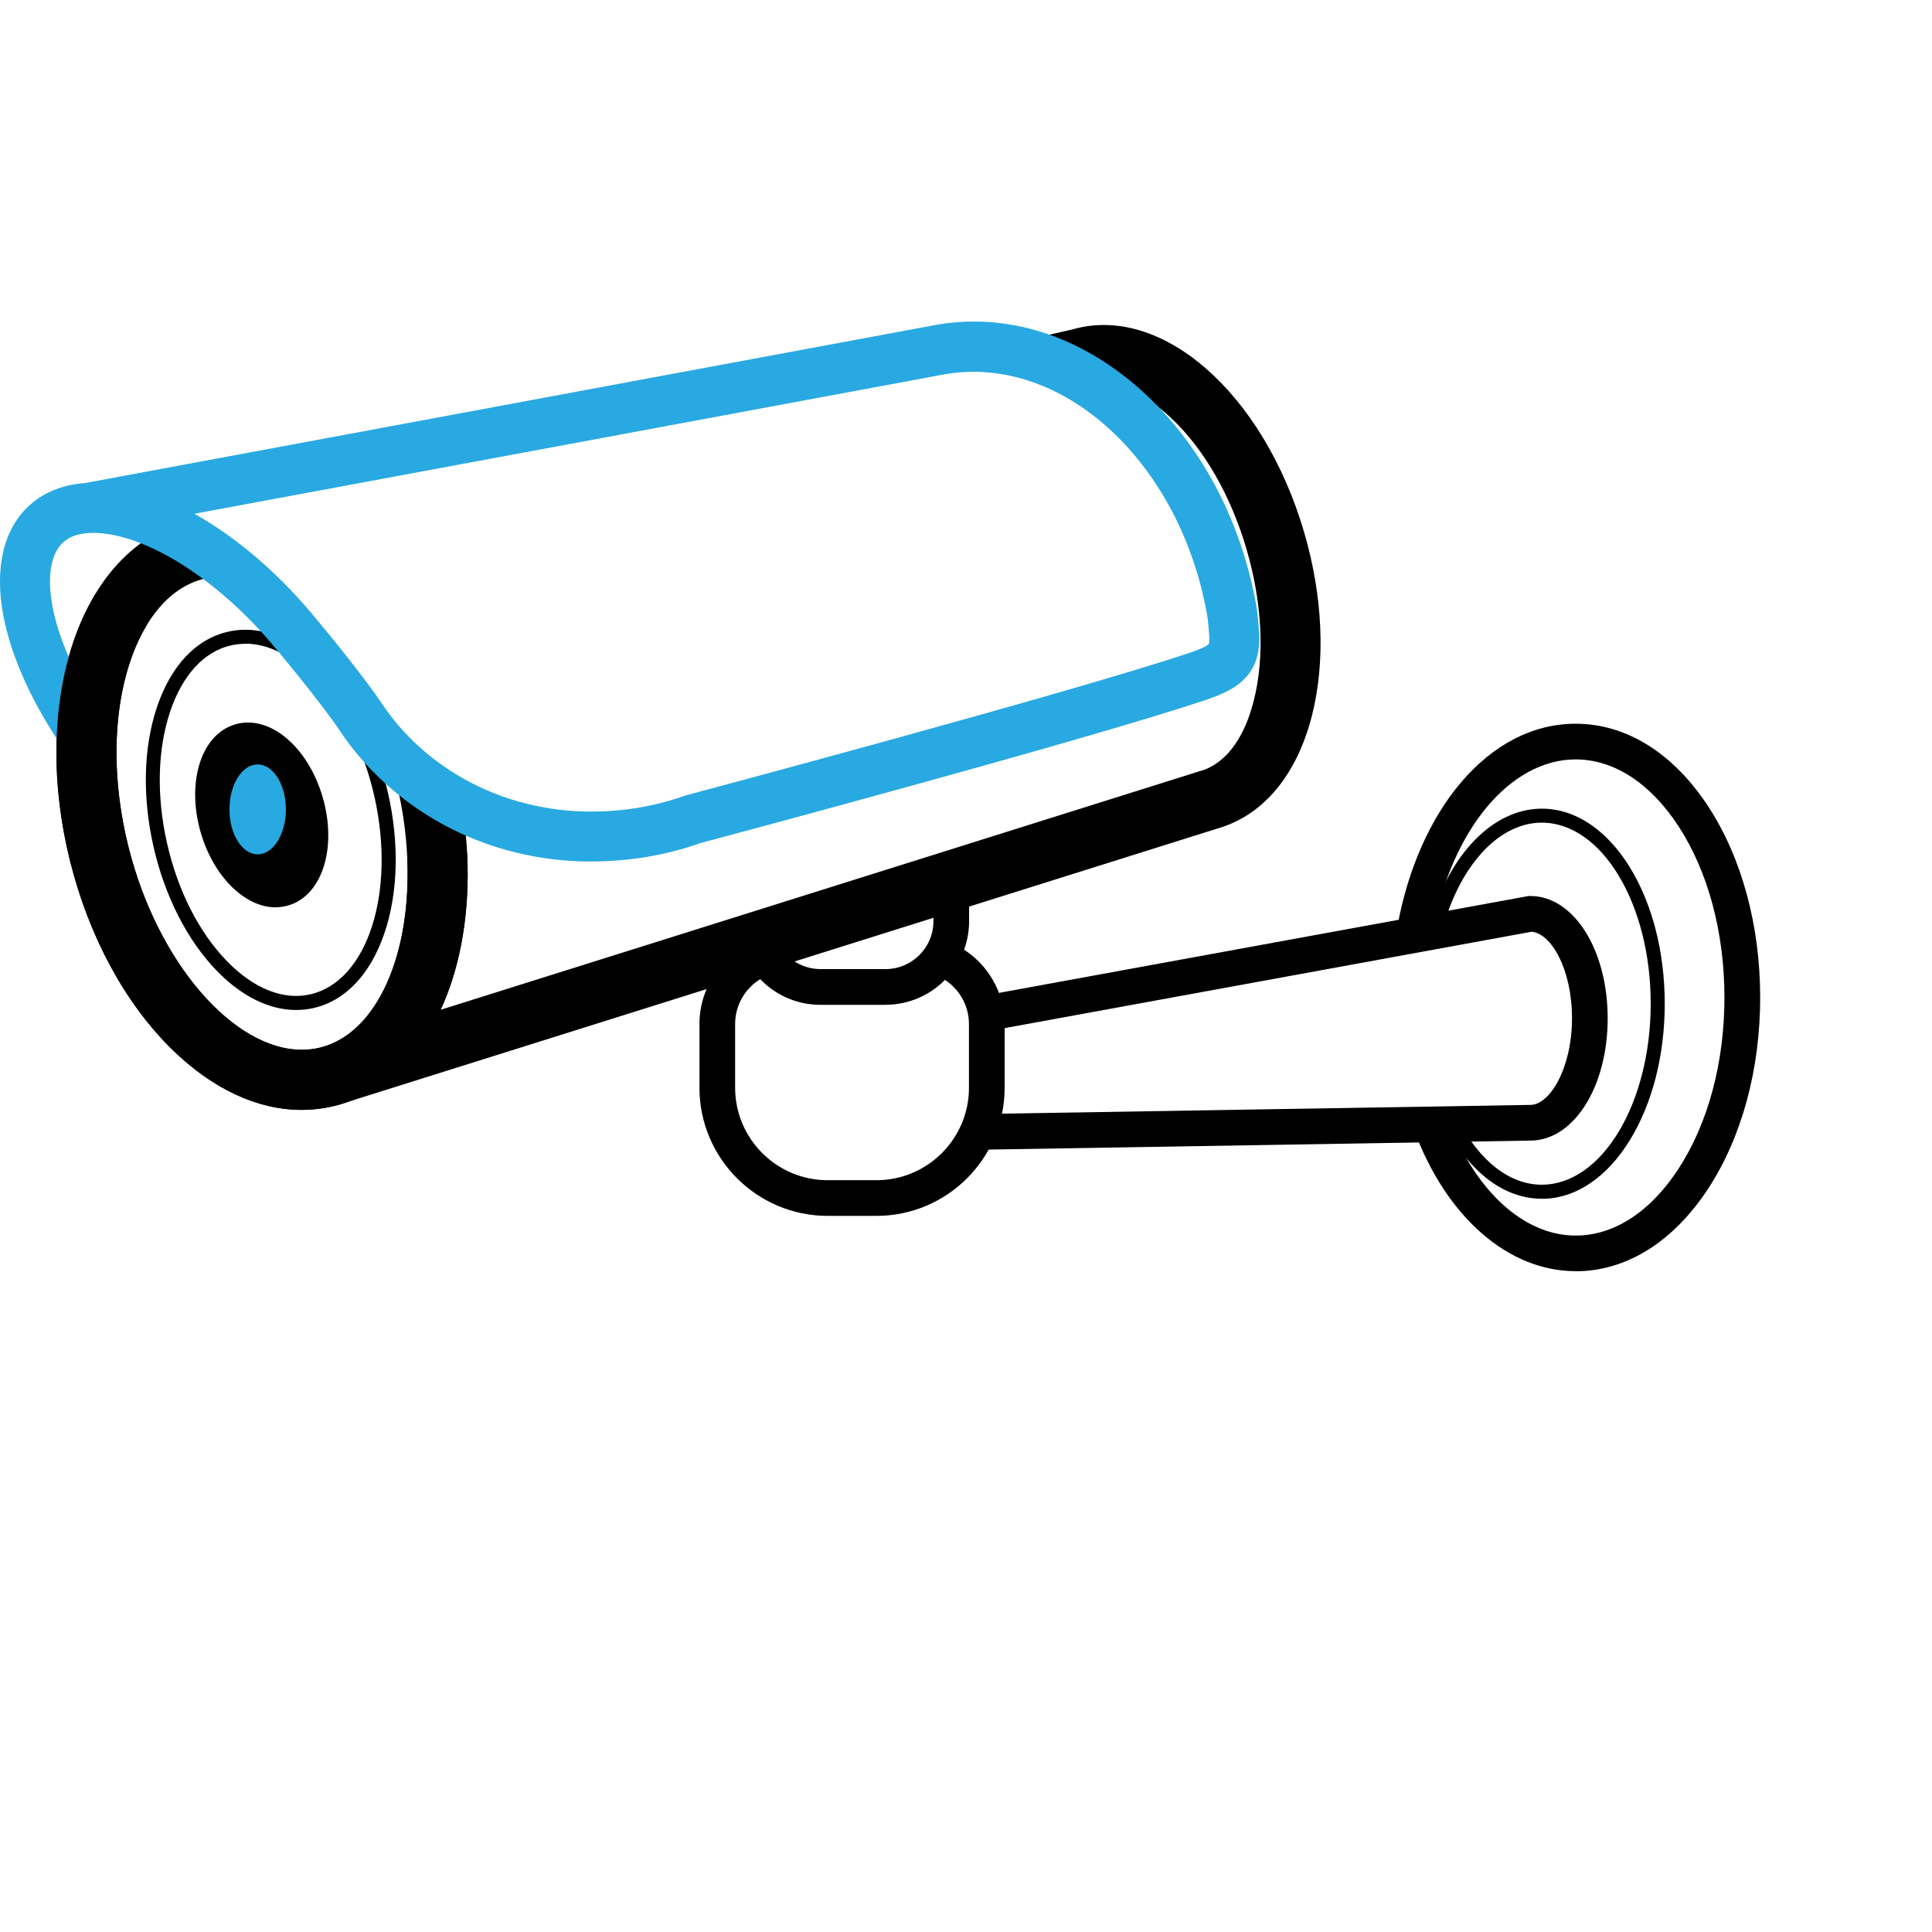
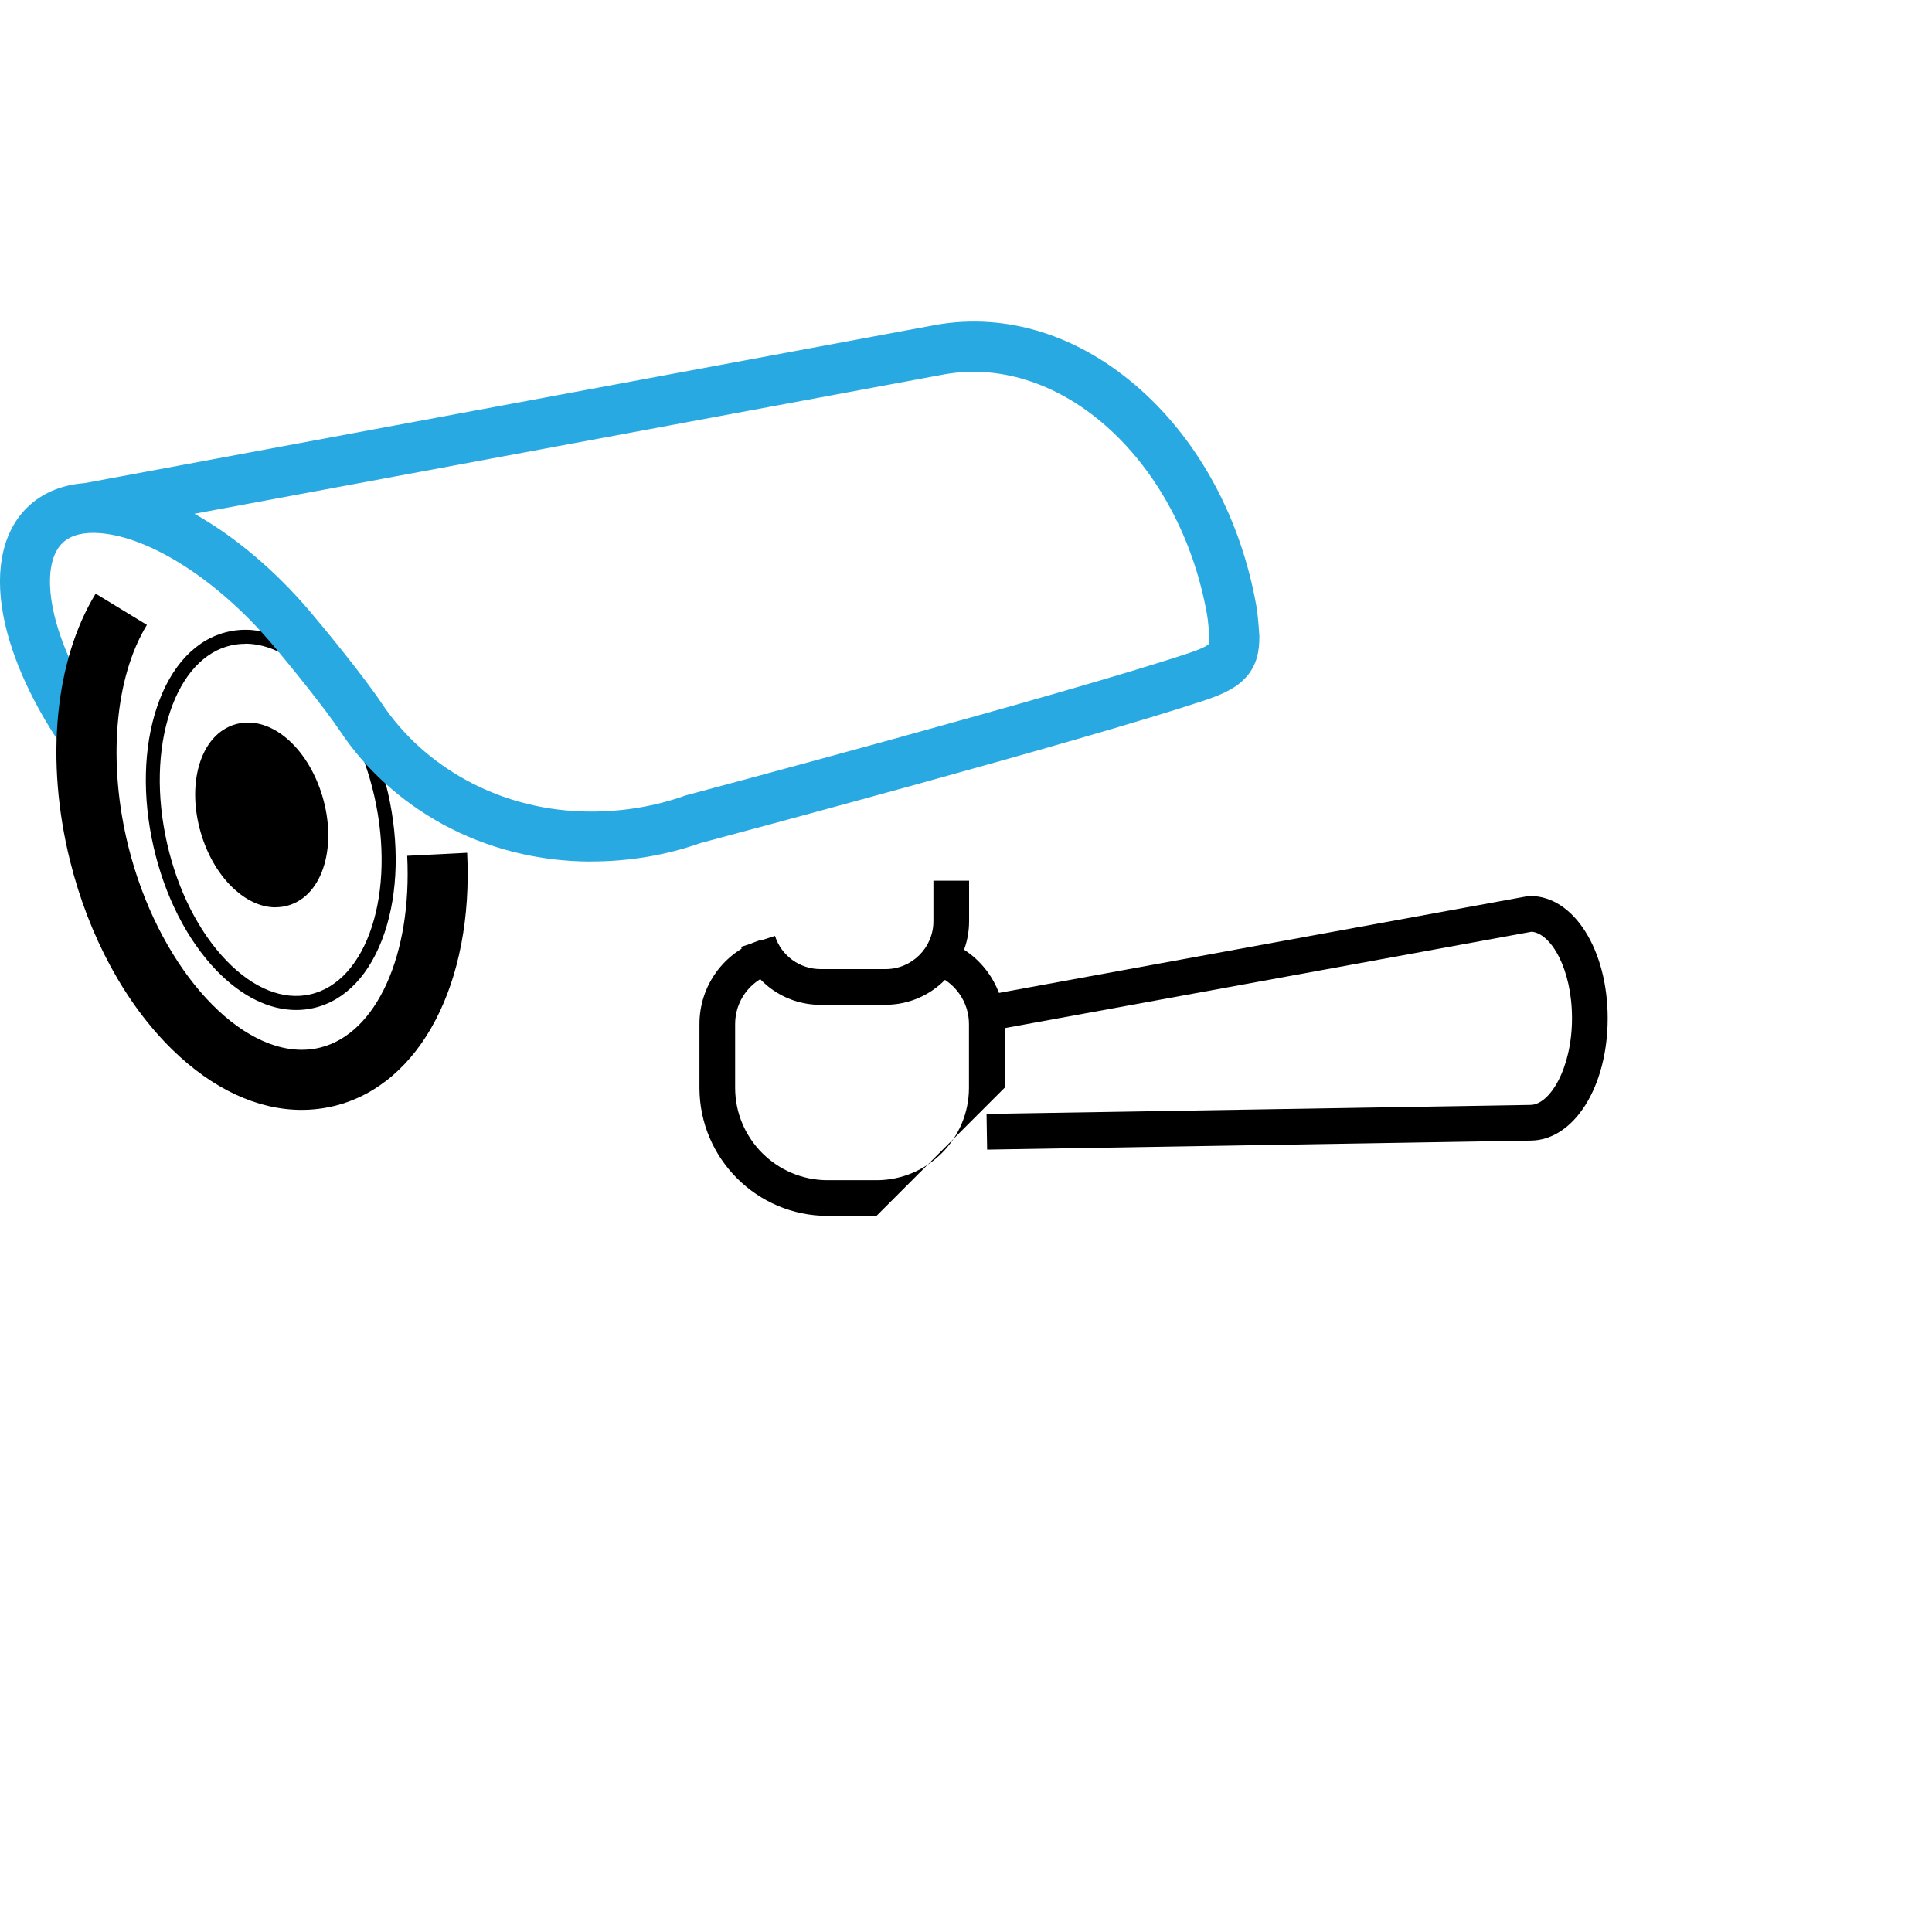
<svg xmlns="http://www.w3.org/2000/svg" id="Layer_1" viewBox="0 0 300 300">
  <defs>
    <style>.cls-1{fill:#29a9e1;}</style>
  </defs>
  <g id="Video">
-     <path d="M239.4,186.14c-5.78,0-11.17-4.04-14.8-11.1l1.93-1c3.24,6.3,7.93,9.92,12.87,9.92,9.33,0,16.92-12.61,16.92-28.11s-7.59-28.11-16.92-28.11c-6.51,0-12.53,6.37-15.32,16.23l-2.09-.59c3.07-10.82,9.9-17.81,17.42-17.81,2.65,0,5.22.84,7.62,2.49,2.27,1.56,4.3,3.77,6.03,6.58,3.51,5.68,5.44,13.22,5.44,21.22s-1.93,15.53-5.44,21.22c-1.73,2.81-3.76,5.03-6.03,6.58-2.4,1.65-4.97,2.49-7.62,2.49Z" />
-     <path d="M244.67,197.39c-10.44,0-20.04-8.36-25.06-21.82l5.19-1.93c4.19,11.24,11.8,18.22,19.87,18.22,5.94,0,11.62-3.69,15.97-10.38,4.6-7.06,7.13-16.51,7.13-26.59s-2.53-19.53-7.13-26.59c-4.36-6.69-10.03-10.38-15.97-10.38-10.18,0-19.3,10.96-22.18,26.66l-5.45-1c1.59-8.64,5.06-16.46,9.77-22.02,5.09-6.01,11.27-9.18,17.86-9.18,7.88,0,15.2,4.58,20.62,12.9,5.18,7.95,8.03,18.47,8.03,29.61s-2.85,21.66-8.03,29.61c-5.42,8.32-12.74,12.9-20.62,12.9Z" />
    <ellipse cx="40.64" cy="126.54" rx="8.24" ry="13.03" transform="translate(-33.94 16.53) rotate(-16.33)" />
    <path d="M42.78,140.89c-2.08,0-4.23-.91-6.21-2.65-2.41-2.12-4.33-5.29-5.39-8.93-1.06-3.63-1.16-7.33-.28-10.42.96-3.35,2.96-5.63,5.62-6.41,5.31-1.55,11.27,3.4,13.58,11.29,1.06,3.63,1.16,7.33.28,10.42-.96,3.35-2.96,5.63-5.62,6.41-.65.19-1.31.28-1.98.28ZM38.5,115.44c-.36,0-.72.05-1.07.15-1.56.46-2.77,1.95-3.42,4.19-.72,2.51-.62,5.57.27,8.62.89,3.05,2.46,5.68,4.42,7.4,1.75,1.54,3.58,2.14,5.14,1.69,1.56-.46,2.77-1.95,3.42-4.19.72-2.51.62-5.57-.27-8.62-1.56-5.34-5.26-9.24-8.49-9.24Z" />
-     <ellipse class="cls-1" cx="40.01" cy="125.68" rx="4.38" ry="6.98" />
    <path d="M45.98,156.83c-4.16,0-8.45-2.1-12.33-6.1-4.58-4.73-8.07-11.58-9.82-19.29-1.75-7.71-1.56-15.4.54-21.64,2.16-6.43,6.08-10.59,11.05-11.71,4.97-1.13,10.3.94,15.02,5.8,4.58,4.73,8.07,11.58,9.82,19.29,1.75,7.71,1.56,15.4-.54,21.64-2.16,6.43-6.08,10.59-11.05,11.71-.89.2-1.78.3-2.69.3ZM38.09,99.97c-.74,0-1.48.08-2.2.24-4.2.95-7.56,4.6-9.47,10.28-1.97,5.87-2.14,13.13-.48,20.46,1.66,7.33,4.95,13.81,9.26,18.26,4.17,4.3,8.78,6.15,12.98,5.19,8.87-2.01,13.33-15.8,9.95-30.75-1.66-7.33-4.95-13.81-9.26-18.26-3.45-3.56-7.21-5.44-10.78-5.44Z" />
-     <path d="M46.83,172.34c-6.81,0-13.78-3.21-20.07-9.35-7.31-7.14-12.95-17.54-15.88-29.3-2.93-11.76-2.82-23.59.29-33.32,3.36-10.51,9.83-17.45,18.22-19.54.42-.1.84-.2,1.27-.27l1.69,9.17c-.24.04-.47.1-.71.15-5.13,1.28-9.25,6.01-11.59,13.33-2.59,8.1-2.64,18.13-.12,28.23,4.5,18.06,16.33,31.57,26.93,31.57.98,0,1.94-.11,2.89-.35,10.86-2.7,16.31-20.5,12.15-39.66l9.11-1.98c2.47,11.4,2.09,22.76-1.08,32.01-3.44,10.03-9.81,16.66-17.93,18.68-1.71.42-3.44.63-5.18.63Z" />
    <path d="M153.28,178.51l-.09-5.54,84.43-1.4c3.06,0,6.48-5.75,6.48-13.45s-3.27-13.19-6.27-13.44l-84.09,15.38-1-5.45,84.63-15.48h.25c6.74,0,12.02,8.34,12.02,18.99s-5.26,18.97-11.99,18.99l-84.36,1.4Z" />
-     <path d="M54.06,171.08l-2.8-8.89,135.24-42.51h.04c2.17-.65,6.13-2.91,8.15-10.91,1.72-6.79,1.32-15.14-1.13-23.49-2.45-8.36-6.61-15.6-11.73-20.39-6.02-5.64-10.57-5.41-12.74-4.77l-.26.07-4.11.95-2.1-9.09,3.99-.92c13.81-3.92,29.56,9.89,35.9,31.53,2.91,9.94,3.34,20.03,1.22,28.41-2.34,9.23-7.5,15.46-14.52,17.53l-135.15,42.48Z" />
-     <path d="M136.1,188.8h-7.59c-10.97,0-19.9-8.93-19.9-19.9v-9.89c0-5.92,3.77-11.15,9.39-13.01l1.74,5.26c-3.35,1.11-5.59,4.23-5.59,7.75v9.89c0,7.92,6.44,14.36,14.36,14.36h7.59c7.92,0,14.36-6.44,14.36-14.36v-9.89c0-3.43-2.17-6.52-5.4-7.69l1.88-5.21c5.42,1.95,9.06,7.14,9.06,12.9v9.89c0,10.97-8.93,19.9-19.9,19.9Z" />
+     <path d="M136.1,188.8h-7.59c-10.97,0-19.9-8.93-19.9-19.9v-9.89c0-5.92,3.77-11.15,9.39-13.01l1.74,5.26c-3.35,1.11-5.59,4.23-5.59,7.75v9.89c0,7.92,6.44,14.36,14.36,14.36h7.59c7.92,0,14.36-6.44,14.36-14.36v-9.89c0-3.43-2.17-6.52-5.4-7.69l1.88-5.21c5.42,1.95,9.06,7.14,9.06,12.9v9.89Z" />
    <path d="M137.51,156.03h-10.09c-5.66,0-10.62-3.61-12.35-9l5.27-1.7c.99,3.08,3.84,5.15,7.08,5.15h10.09c4.1,0,7.43-3.33,7.43-7.43v-6.3h5.54v6.3c0,7.15-5.82,12.97-12.97,12.97Z" />
    <path class="cls-1" d="M91.75,133.78c-8.13,0-16.11-2.01-23.06-5.82-6.44-3.53-11.92-8.5-15.85-14.39-2.28-3.43-7.7-10.15-10.64-13.61-8.38-9.86-18.88-16.6-26.74-17.18-2.46-.18-4.35.29-5.61,1.4-3.99,3.51-2.55,15.02,6.78,28.2l-6.34,4.49c-5.04-7.12-8.51-14.66-9.76-21.22-1.44-7.52.05-13.67,4.19-17.31,2.22-1.95,5.1-3.08,8.42-3.32l132.13-24.56c11.07-1.97,22.38,1.61,31.85,10.06,9.2,8.22,15.58,20.13,17.96,33.54.28,1.57.45,4.31.47,4.61v.23c0,1.86-.23,4.25-2.1,6.3-1.32,1.45-3.17,2.48-6.39,3.55-18.88,6.29-74.27,21.09-78.28,22.16-5.38,1.9-11.11,2.86-17.03,2.86ZM30.18,79.77c6.2,3.48,12.46,8.71,17.95,15.17,2.48,2.91,8.47,10.25,11.19,14.34,3.23,4.85,7.76,8.96,13.11,11.88,5.81,3.18,12.5,4.86,19.33,4.86,5.08,0,9.99-.83,14.57-2.46l.3-.09c.59-.16,59.03-15.74,77.98-22.06,2.42-.81,2.98-1.28,3.09-1.4.02-.07.09-.31.09-.97-.06-1.01-.21-2.78-.36-3.6-4.22-23.8-22.52-40.53-40.79-37.31l-116.47,21.65Z" />
    <path d="M46.83,172.34c-6.81,0-13.78-3.21-20.07-9.35-7.31-7.14-12.95-17.54-15.88-29.3-3.87-15.56-2.39-31.08,3.97-41.51l7.96,4.85c-5.01,8.23-6.12,21.41-2.88,34.41,4.5,18.06,16.33,31.57,26.93,31.57.98,0,1.94-.11,2.89-.35,8.71-2.17,14.25-14.41,13.48-29.77l9.31-.47c1.01,20.19-7.24,35.97-20.54,39.29-1.71.42-3.44.63-5.18.63Z" />
  </g>
</svg>